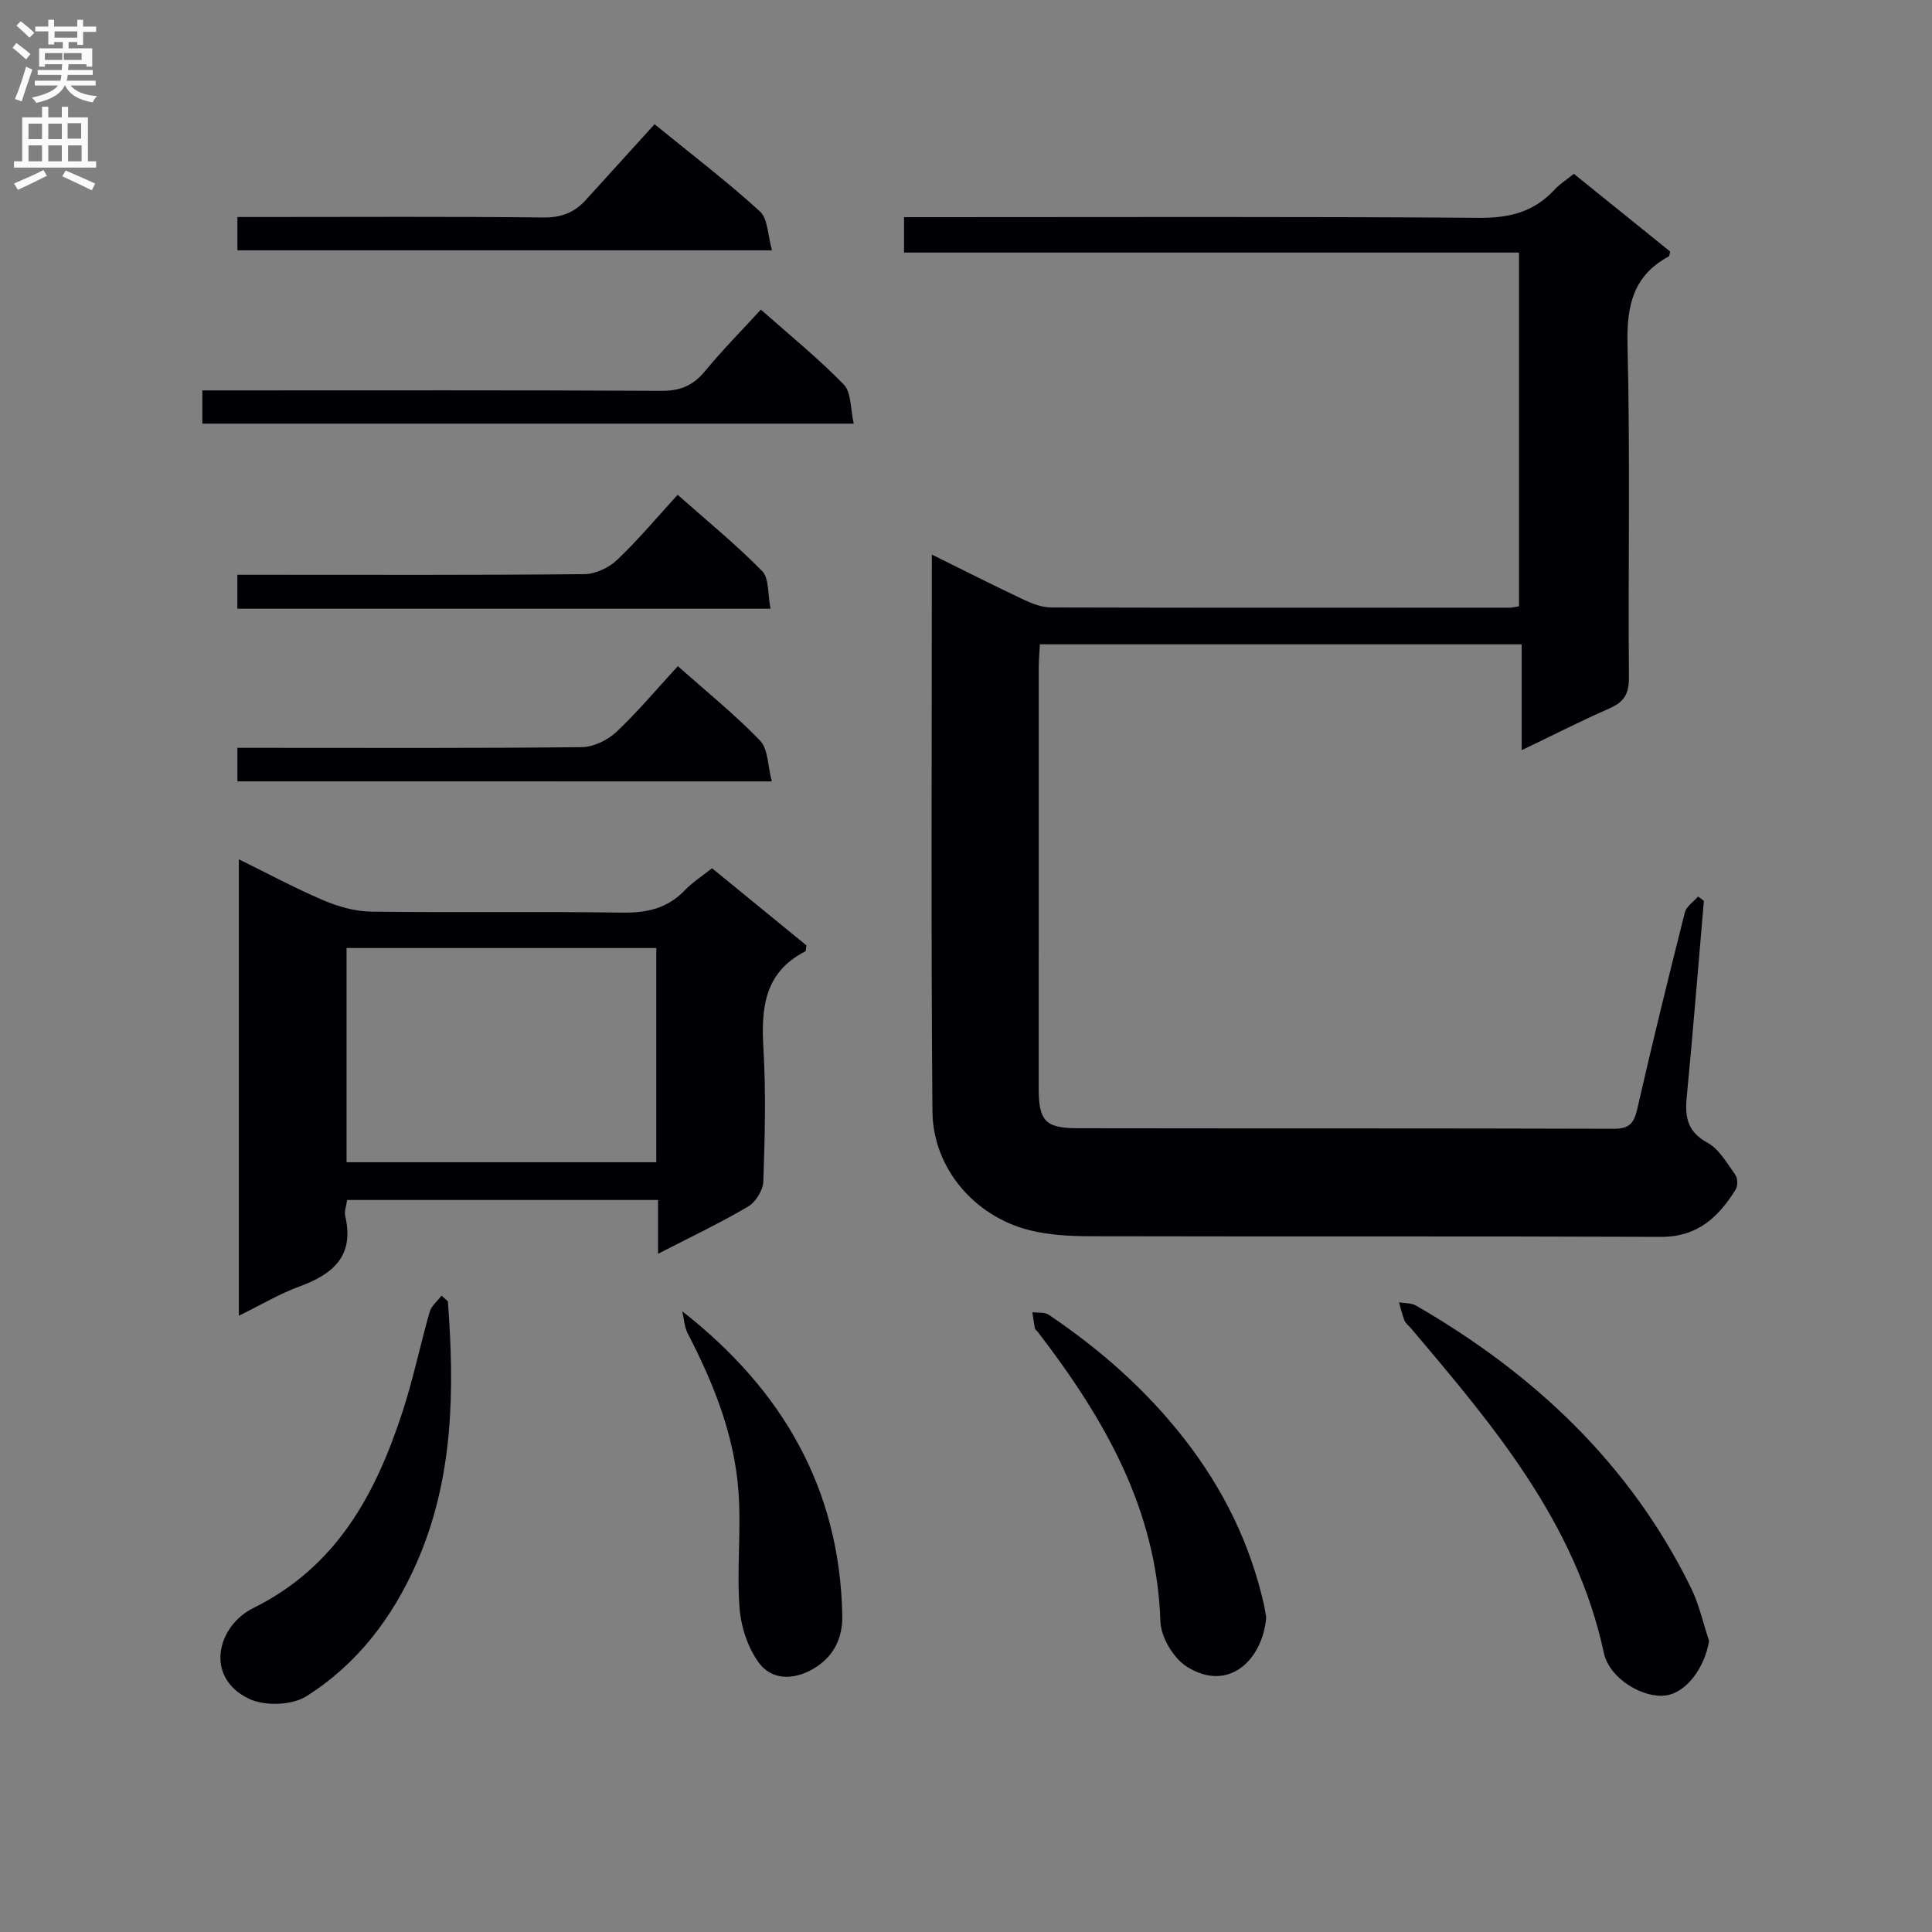
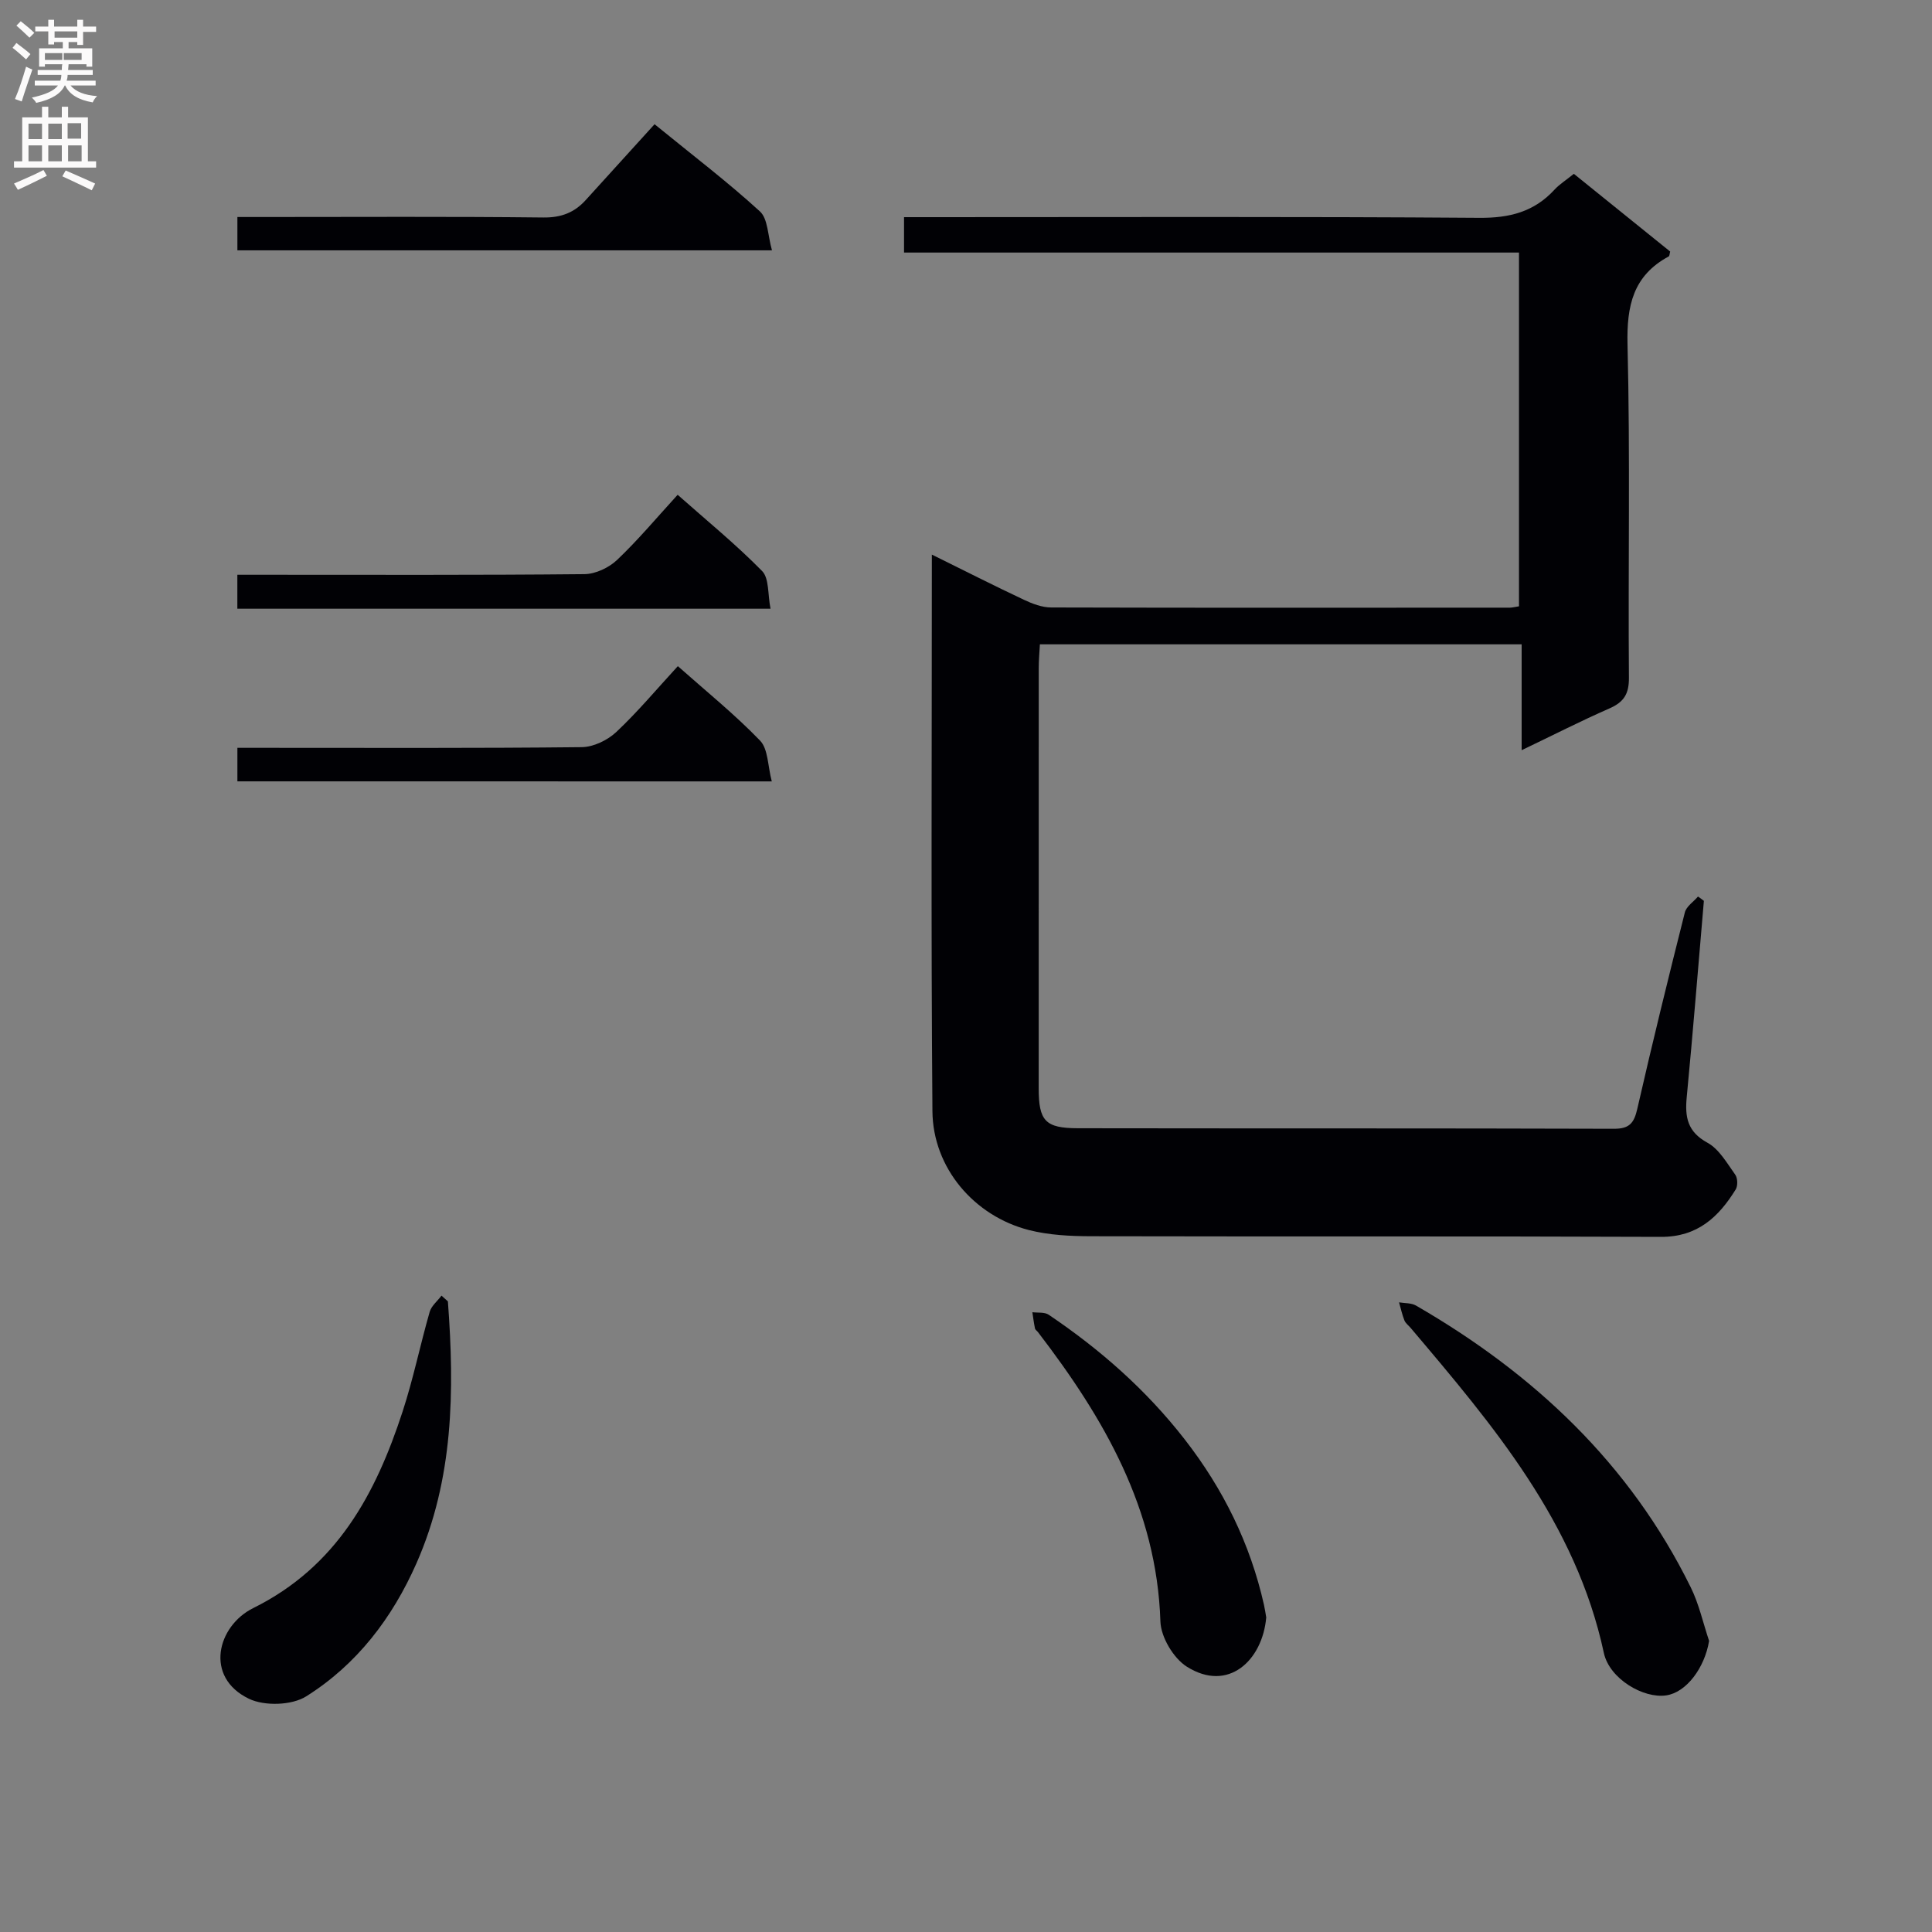
<svg xmlns="http://www.w3.org/2000/svg" enable-background="new 0 0 400 400" viewBox="0 0 400 400">
  <rect x="0" y="0" width="400" height="400" fill="#808080" stroke="none" />
  <g fill="#010105">
    <path d="m352.77 186.51c-1.17 13.55-2.25 27.1-3.55 40.64-.4 4.14.14 7.17 4.29 9.44 2.42 1.32 4.04 4.23 5.75 6.61.51.71.56 2.31.1 3.06-3.54 5.73-7.93 9.85-15.47 9.82-39.33-.16-78.67-.04-118-.13-4.3-.01-8.73-.23-12.87-1.28-11.35-2.91-19.87-12.88-19.97-24.59-.31-38.16-.12-76.32-.12-115.26 6.64 3.28 12.8 6.41 19.05 9.35 1.75.83 3.75 1.59 5.63 1.6 31.67.09 63.33.05 95 .04.49 0 .97-.14 1.88-.28 0-24.18 0-48.39 0-73.24-42.33 0-84.71 0-127.32 0 0-2.7 0-4.77 0-7.33h6.11c37.67 0 75.33-.14 113 .14 6.28.05 11.34-1.24 15.57-5.84 1-1.09 2.3-1.9 4-3.27 6.64 5.36 13.31 10.74 19.94 16.09-.13.47-.12.92-.3 1.01-7.37 3.98-8.72 10.19-8.53 18.23.57 22.99.11 46 .29 68.99.03 3.37-1.05 5.05-4.03 6.36-5.91 2.59-11.66 5.53-18.18 8.65 0-7.58 0-14.6 0-21.92-33.49 0-66.4 0-99.74 0-.09 1.66-.24 3.26-.24 4.87-.01 29-.02 58-.01 87 0 6.79 1.33 8.31 8.11 8.32 37 .06 74-.01 111 .11 3.25.01 4.16-1.23 4.83-4.15 3.1-13.59 6.43-27.13 9.84-40.64.31-1.25 1.79-2.2 2.72-3.29.42.27.82.58 1.22.89z" />
-     <path d="m147.42 179.76c6.84 5.59 13.27 10.84 19.55 15.98-.13.66-.09 1.14-.25 1.23-8.48 4.34-9.16 11.75-8.66 20.17.54 9.13.29 18.31-.02 27.46-.06 1.81-1.58 4.28-3.16 5.21-5.82 3.42-11.95 6.33-18.64 9.78 0-4.05 0-7.42 0-11.15-21.71 0-42.92 0-64.37 0-.15 1.14-.63 2.34-.39 3.37 1.92 8.2-2.5 11.98-9.45 14.53-4.16 1.52-8.03 3.84-12.58 6.07 0-31.63 0-62.77 0-94.5 5.83 2.86 11.5 5.92 17.39 8.44 3.1 1.32 6.6 2.34 9.93 2.39 17.31.23 34.63-.06 51.95.21 5.13.08 9.41-.83 13.04-4.6 1.58-1.67 3.58-2.94 5.66-4.59zm-11.54 16.52c-21.59 0-42.69 0-64.13 0v44.35h64.13c0-14.85 0-29.33 0-44.35z" />
    <path d="m353.85 339.73c-.91 5.55-4.69 10.67-8.88 11.28-4.73.7-11.76-3.44-12.91-8.79-5.8-26.99-22.92-47.12-40.02-67.31-.43-.51-1.03-.94-1.27-1.53-.48-1.21-.75-2.49-1.11-3.74 1.18.2 2.53.1 3.5.66 24.41 14.1 44.26 32.71 56.87 58.3 1.73 3.48 2.57 7.41 3.82 11.13z" />
    <path d="m92.73 269.43c1.39 18.5 1.19 36.76-6.5 54.22-5.03 11.4-12.37 20.98-22.83 27.56-2.98 1.88-8.64 2.05-11.86.5-9.29-4.47-6.57-15.08.9-18.78 17.32-8.59 25.36-23.64 30.93-40.73 2.2-6.75 3.63-13.76 5.59-20.59.36-1.25 1.61-2.24 2.45-3.36.45.4.89.79 1.32 1.18z" />
-     <path d="m157.53 64.1c5.89 5.22 11.85 10.05 17.16 15.51 1.6 1.64 1.36 5.06 2.07 8.1-45.45 0-90.02 0-134.87 0 0-2.23 0-4.28 0-6.88h6.13c29.65 0 59.31-.07 88.96.09 3.88.02 6.52-1.1 8.96-4.05 3.59-4.36 7.58-8.39 11.59-12.77z" />
    <path d="m262.16 334.87c-.77 8.88-7.85 15.63-16.45 10.19-2.76-1.75-5.35-6.1-5.46-9.34-.75-23.34-11.72-42.15-25.35-59.92-.2-.26-.56-.48-.62-.77-.23-1.11-.37-2.23-.54-3.35 1.14.15 2.52-.06 3.38.52 10.66 7.19 20.19 15.56 28.16 25.81 8 10.29 13.55 21.57 16.41 34.24.21.95.35 1.93.47 2.62z" />
    <path d="m49.15 51.83c0-2.32 0-4.27 0-6.9h5.41c19.32 0 38.63-.12 57.95.1 3.69.04 6.4-1.02 8.74-3.59 4.7-5.17 9.39-10.35 14.27-15.72 8.09 6.59 15.22 12.02 21.81 18.05 1.67 1.52 1.61 4.94 2.5 8.06-37.41 0-73.79 0-110.68 0z" />
-     <path d="m141.26 271.49c20.82 16.29 32.59 36.78 33.13 62.92.1 4.78-1.79 8.65-6.05 11.12-4.07 2.36-8.56 2.35-11.23-1.28-2.32-3.16-3.73-7.55-4.01-11.51-.58-8.05.4-16.21-.23-24.25-.9-11.54-5.18-22.19-10.49-32.42-.7-1.36-.76-3.05-1.12-4.58z" />
    <path d="m49.15 161.77c0-2.33 0-4.28 0-6.94h5.41c21.96 0 43.93.1 65.89-.14 2.42-.03 5.33-1.43 7.14-3.13 4.46-4.19 8.41-8.93 12.75-13.64 5.82 5.17 11.76 9.96 17.02 15.41 1.69 1.75 1.58 5.24 2.43 8.45-37.41-.01-73.77-.01-110.64-.01z" />
    <path d="m49.14 126.03c0-2.41 0-4.37 0-7.03h5.38c22.16 0 44.32.09 66.48-.13 2.29-.02 5.06-1.33 6.76-2.94 4.32-4.1 8.17-8.71 12.54-13.49 6.01 5.33 12.05 10.25 17.48 15.78 1.49 1.51 1.15 4.82 1.75 7.81-37.16 0-73.54 0-110.39 0z" />
  </g>
  <path d="m2.6 9.9.8-1c.9.7 1.9 1.4 2.9 2.3l-.9 1.1c-1.1-1-2-1.8-2.8-2.4zm.5 10.6c.9-2.1 1.6-4.3 2.3-6.7.4.2.8.4 1.3.6-.7 2.1-1.5 4.3-2.2 6.6zm.3-15.2.9-.9c1 .8 2 1.6 2.8 2.4l-1 1c-.9-.9-1.8-1.7-2.7-2.5zm12.6-1.2h1.2v1.4h2.7v1.1h-2.7v2.7h-1.2v-.6h-1.8v1.3h4.9v3.8h-1.2v-.5h-3.7c0 .4-.1.9-.1 1.2h5.1v1h-5.2c0 .5-.1.9-.2 1.2h6v1h-5.2c1.1 1.3 2.9 2 5.5 2.2-.4.4-.7.8-.9 1.3-2.9-.5-4.8-1.6-5.7-3.5h-.1c-.8 1.7-2.7 2.9-5.9 3.6-.2-.4-.6-.8-.9-1.1 2.8-.6 4.6-1.4 5.4-2.5h-4.8v-1h5.3c.1-.3.2-.7.2-1.2h-4.9v-1h5c0-.4 0-.8.1-1.2h-3.6v.5h-1.2v-3.8h4.9v-1.3h-1.8v.5h-1.2v-2.7h-2.7v-1h2.7v-1.4h1.2v1.4h4.8zm-6.7 8.3h3.6c0-.4 0-.9 0-1.4h-3.6zm1.9-4.6h4.8v-1.3h-4.7v1.3zm6.7 3.2h-4.7v1.4h3.7v-1.4z" fill="#fbfafa" />
  <path d="m8.7 22.1h1.3v2.2h2.8v-2.2h1.3v2.2h4.1v9.1h1.7v1.3h-17v-1.3h1.7v-9.1h4.1zm.3 13.1.7 1.2c-1.8.9-3.8 1.9-6 2.9-.2-.4-.5-.8-.8-1.3 2.3-1 4.4-1.9 6.1-2.8zm-3.1-6.4h2.8v-3.2h-2.8zm0 4.6h2.8v-3.3h-2.8zm4.1-4.6h2.8v-3.2h-2.8zm0 4.6h2.8v-3.3h-2.8zm3.6 1.9c2.1.9 4.1 1.8 6.1 2.7l-.7 1.4c-2.2-1.1-4.2-2-6.1-2.9zm3.2-9.8h-2.8v3.2h2.8v-3.1zm-2.7 7.9h2.8v-3.3h-2.8z" fill="#fbfafa" />
</svg>